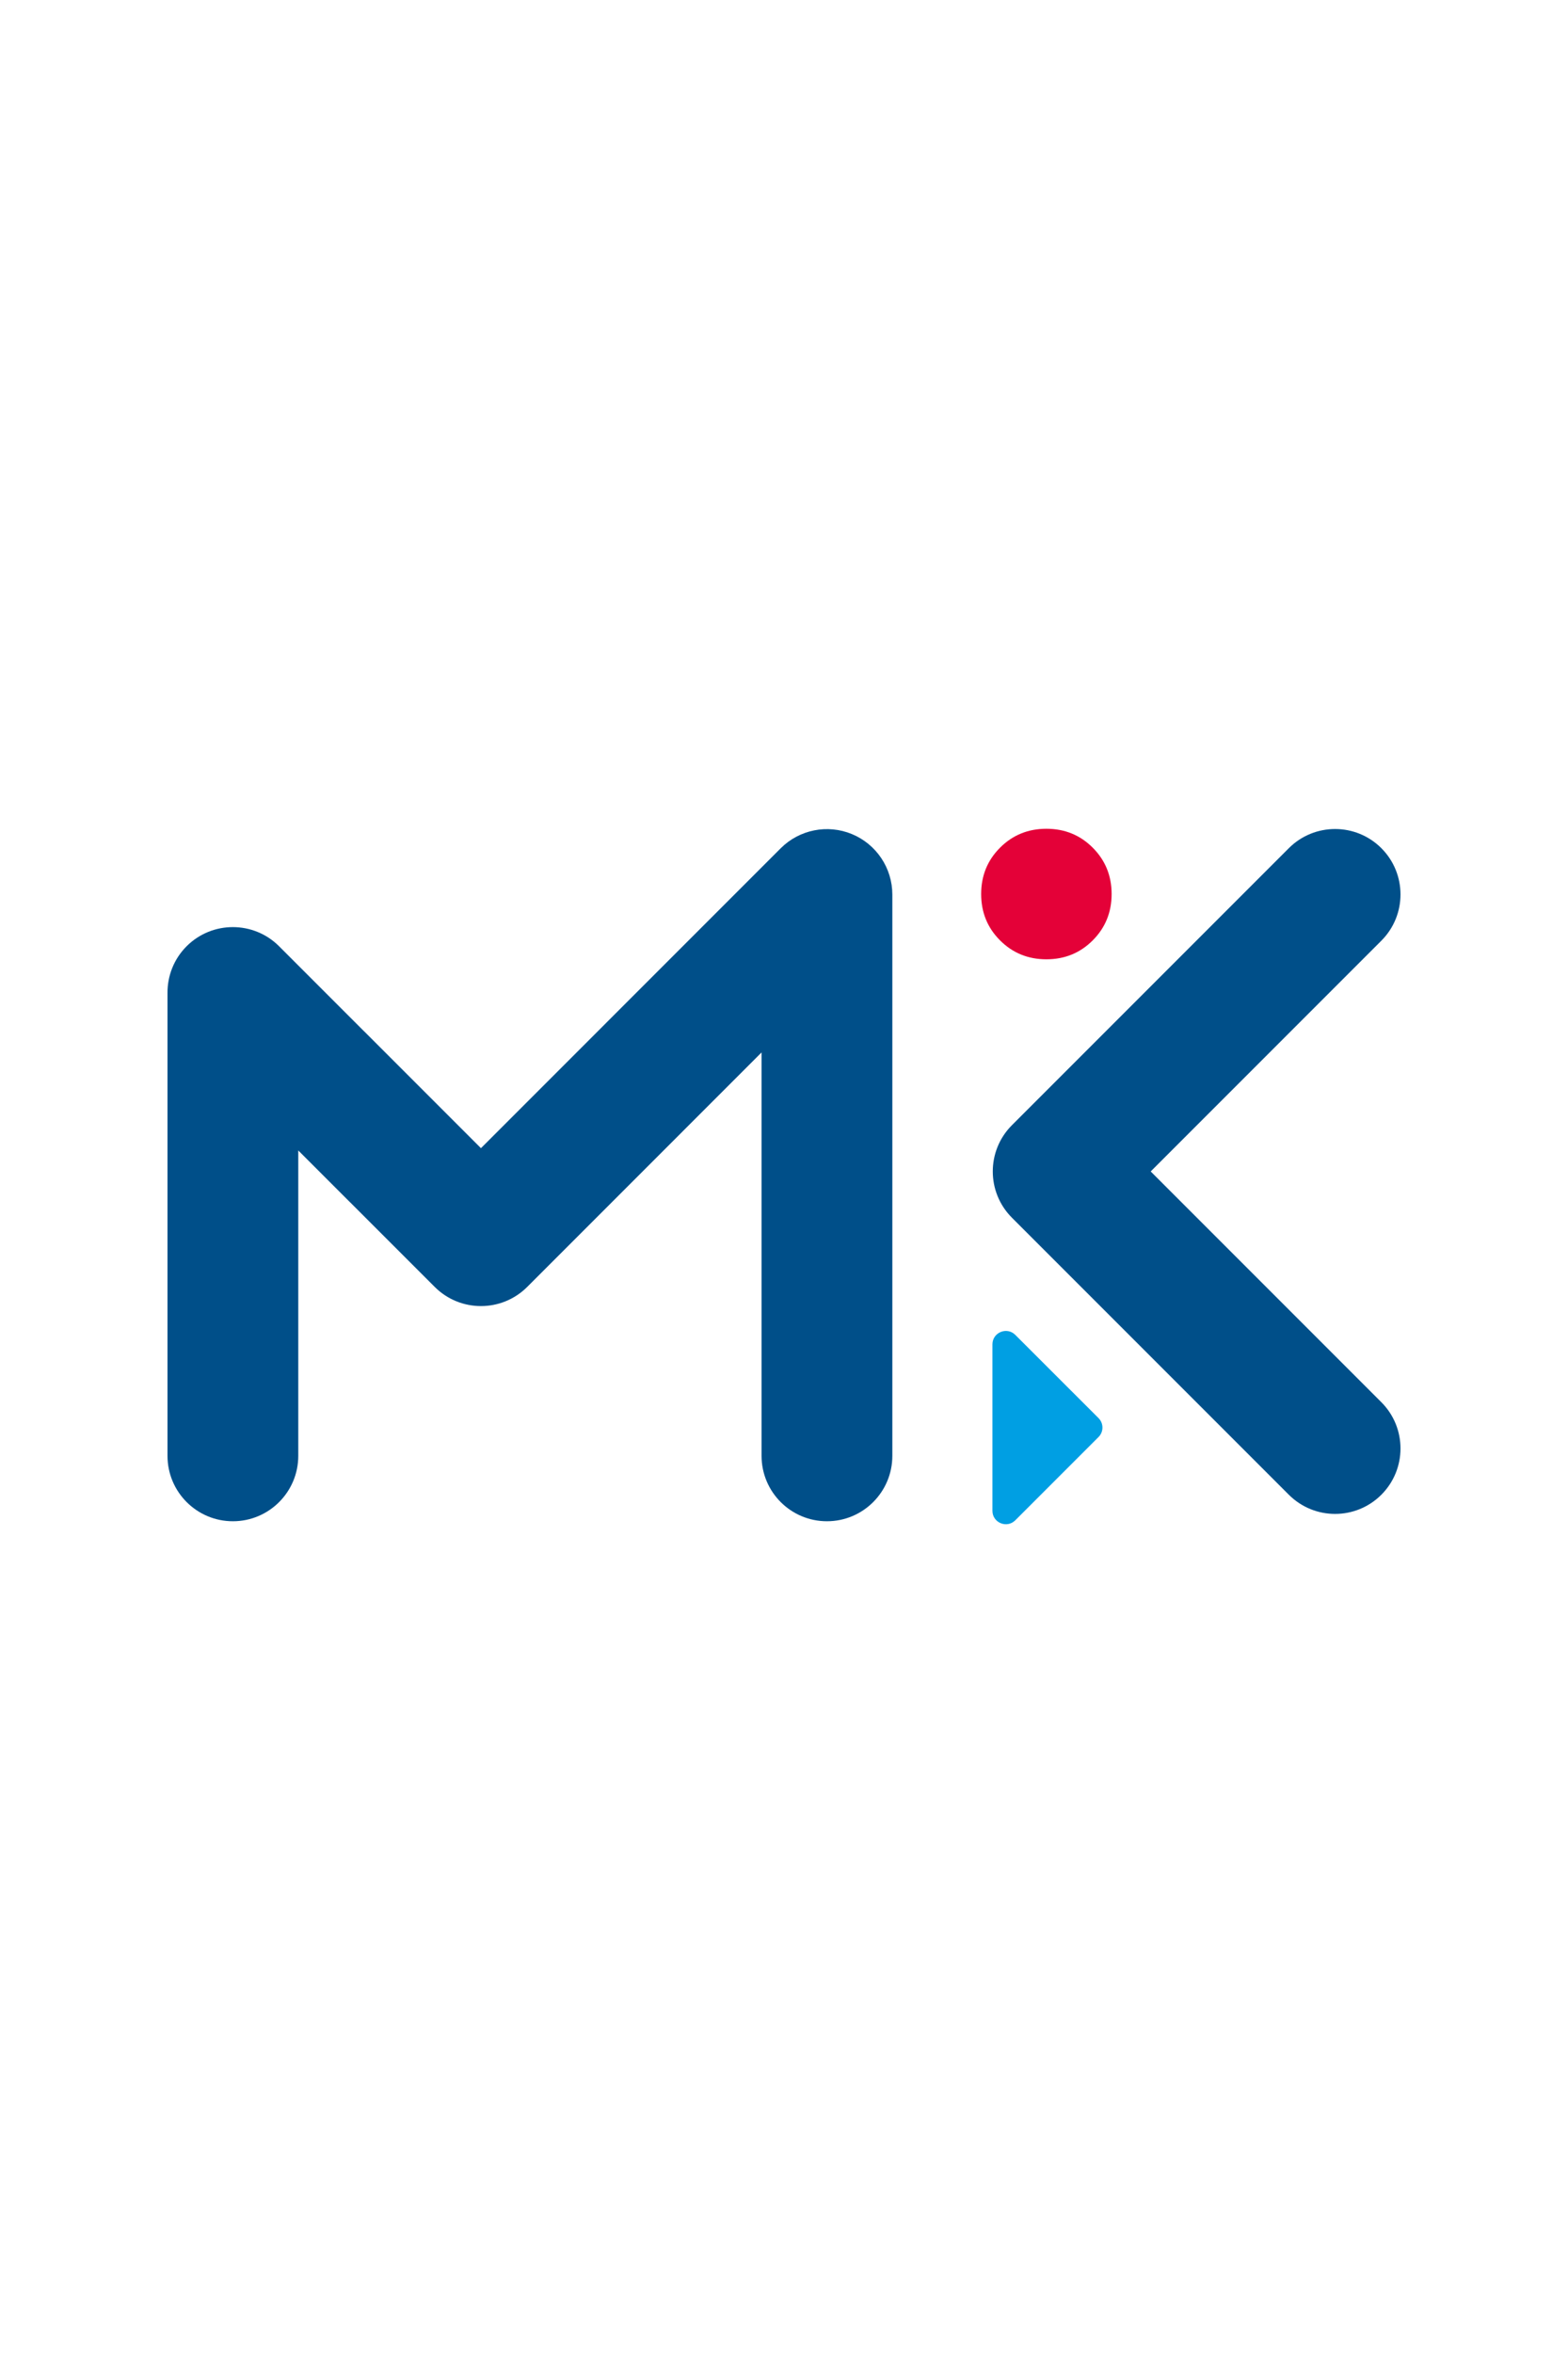
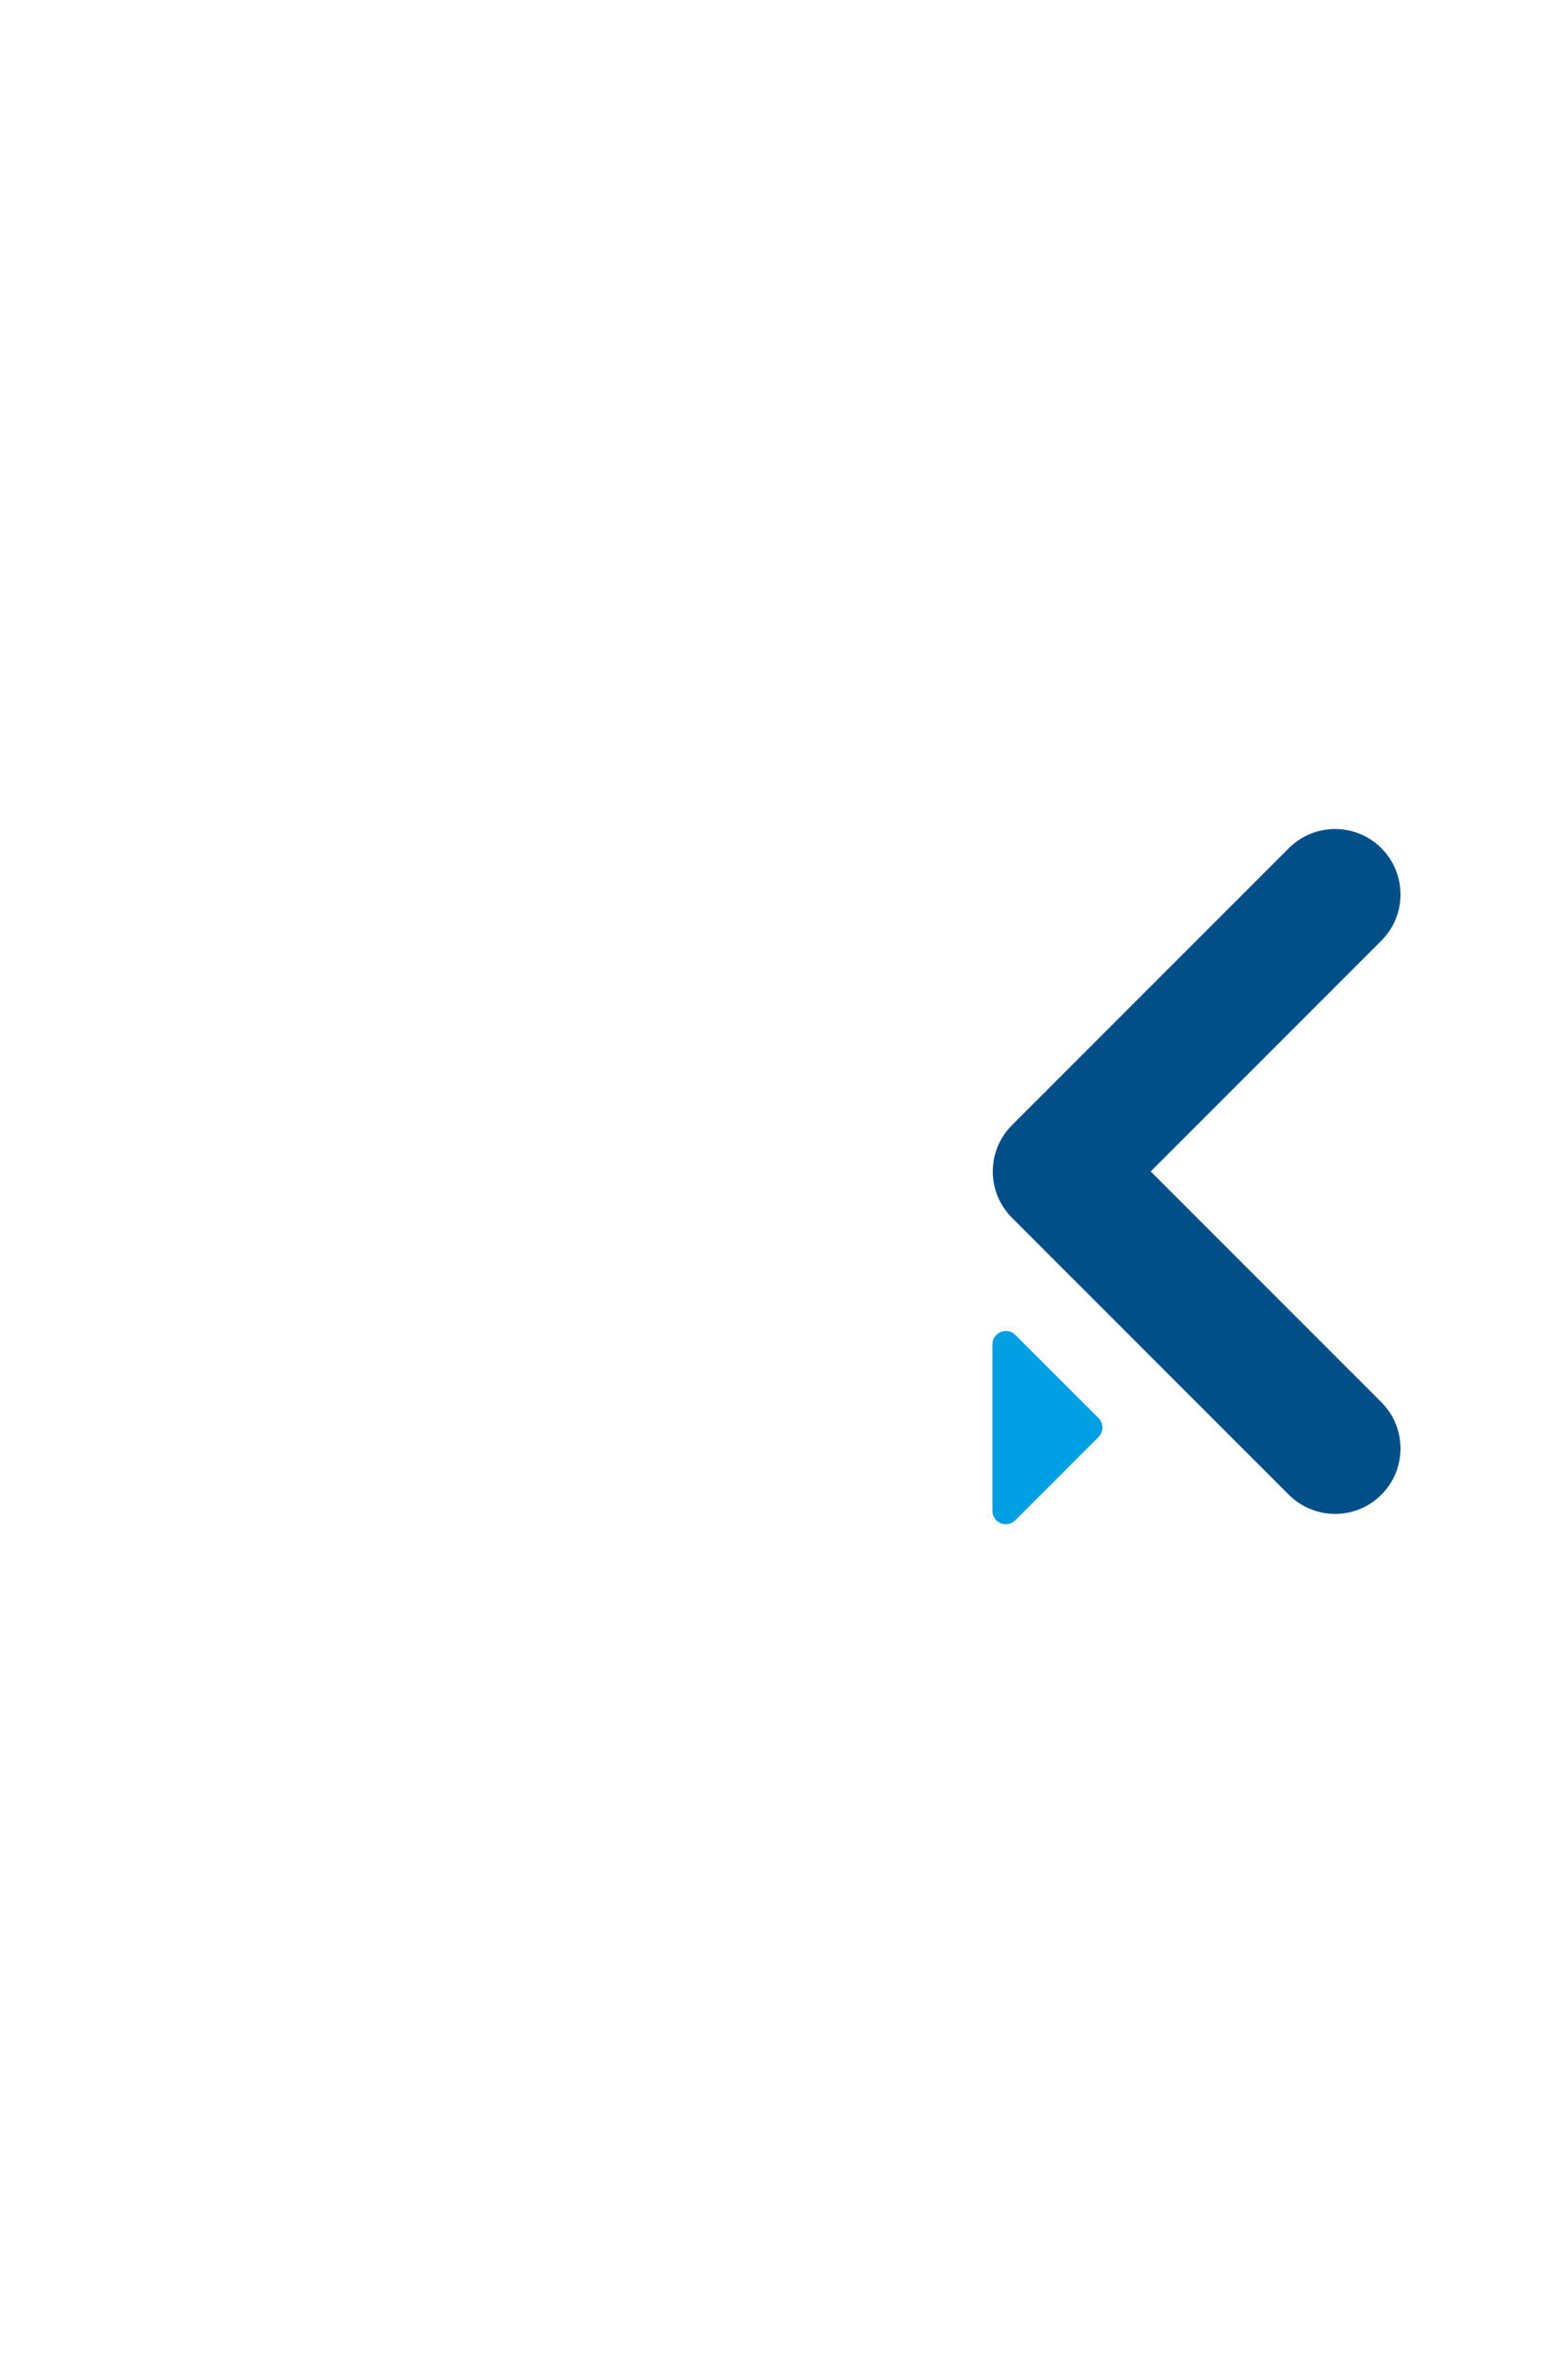
<svg xmlns="http://www.w3.org/2000/svg" version="1.1" id="Layer_1" x="0px" y="0px" width="40px" height="60px" viewBox="0 0 500 500" xml:space="preserve">
  <g>
    <path fill="#009FE3" d="M316.464,356.559v-53.053c0-3.801,4.599-5.711,7.286-3.023l26.54,26.52 c1.673,1.666,1.673,4.369,0.007,6.037l-26.545,26.543C321.063,362.27,316.464,360.359,316.464,356.559" />
    <path fill="#004F89" d="M425.733,357.547c-5.338,0-10.677-2.037-14.745-6.105l-88.302-88.303c-8.147-8.146-8.147-21.353,0-29.495 l88.302-88.301c8.141-8.136,21.348-8.136,29.489,0c8.148,8.148,8.148,21.356,0,29.502l-73.543,73.544l73.543,73.55 c8.148,8.148,8.148,21.348,0,29.502C436.409,355.51,431.074,357.547,425.733,357.547" />
-     <path fill="#E40138" d="M333.671,139.162c5.83,0,10.755,2.007,14.772,6.026c4.014,4.025,6.029,8.945,6.029,14.775 c0,5.831-2.016,10.756-6.029,14.782c-4.018,4.019-8.942,6.025-14.772,6.025c-5.834,0-10.759-2.006-14.775-6.025 c-4.027-4.026-6.027-8.951-6.027-14.782c0-5.83,2-10.75,6.027-14.775C322.913,141.168,327.837,139.162,333.671,139.162" />
-     <path fill="#004F89" d="M271.672,140.863c-7.784-3.229-16.76-1.442-22.725,4.523l-95.584,95.586l-37.27-37.274 c-0.023-0.017-0.048-0.03-0.066-0.048L88.994,176.61c-8.142-8.136-21.348-8.136-29.488,0c-4.104,4.111-6.13,9.51-6.094,14.898 v147.525c0,11.518,9.339,20.855,20.85,20.855c11.516,0,20.85-9.338,20.85-20.855v-97.332l16.41,16.414 c0.021,0.017,0.039,0.022,0.055,0.043l27.049,27.045c8.142,8.133,21.335,8.133,29.483,0l74.736-74.743v128.573 c0,11.518,9.331,20.855,20.849,20.855s20.852-9.338,20.852-20.855V160.126C284.544,151.692,279.459,144.092,271.672,140.863" />
  </g>
</svg>